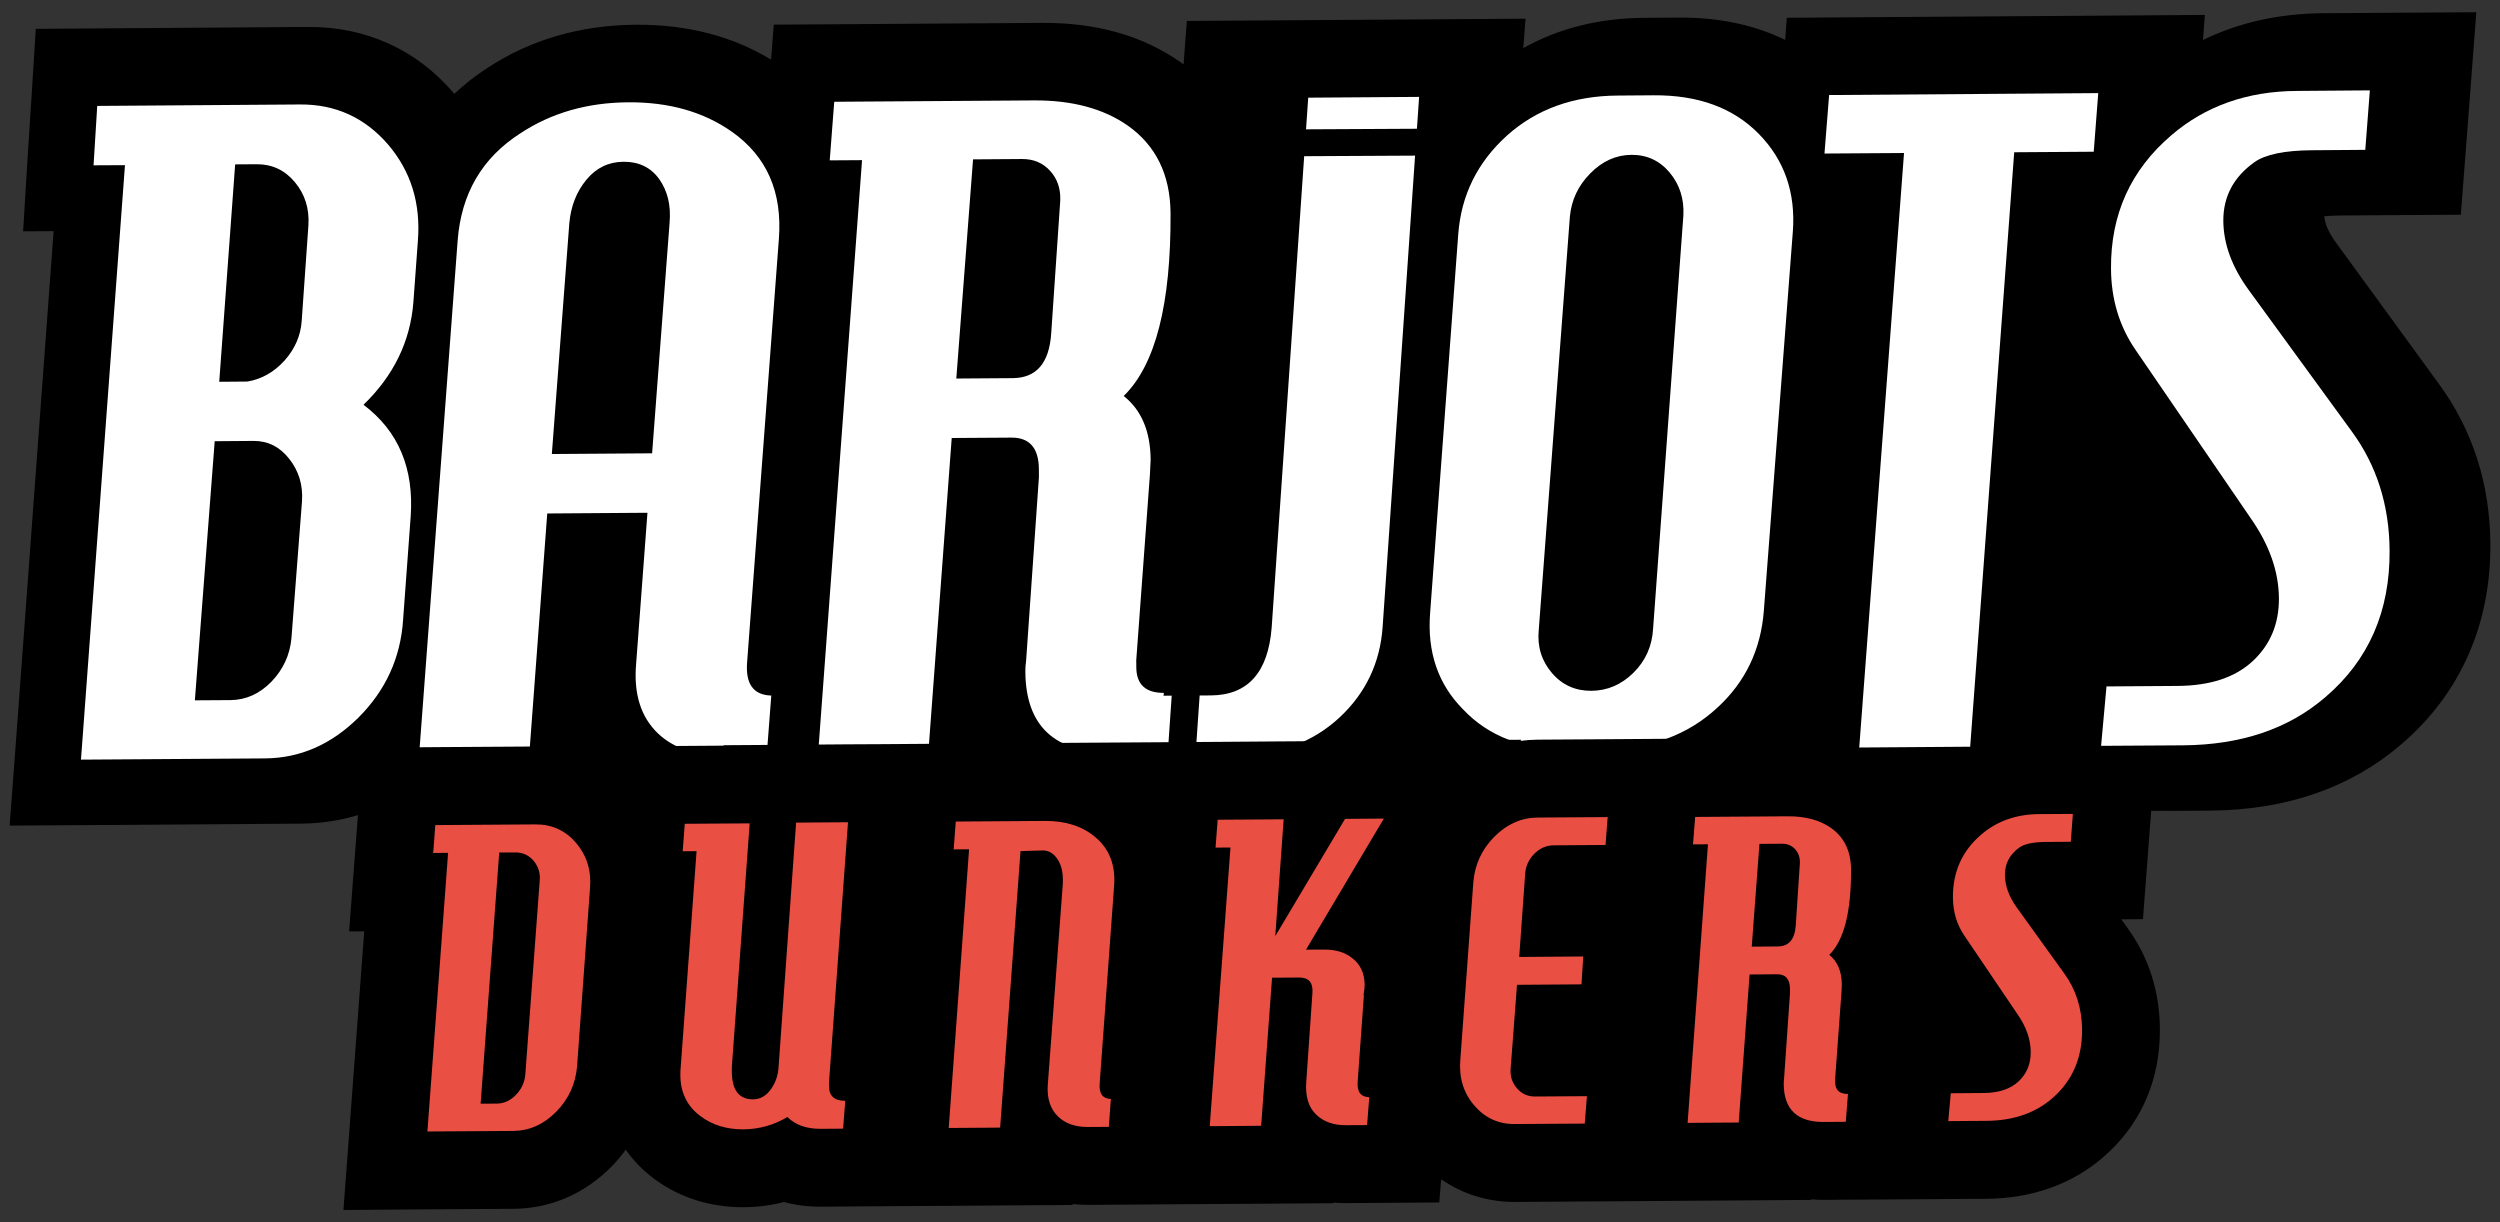
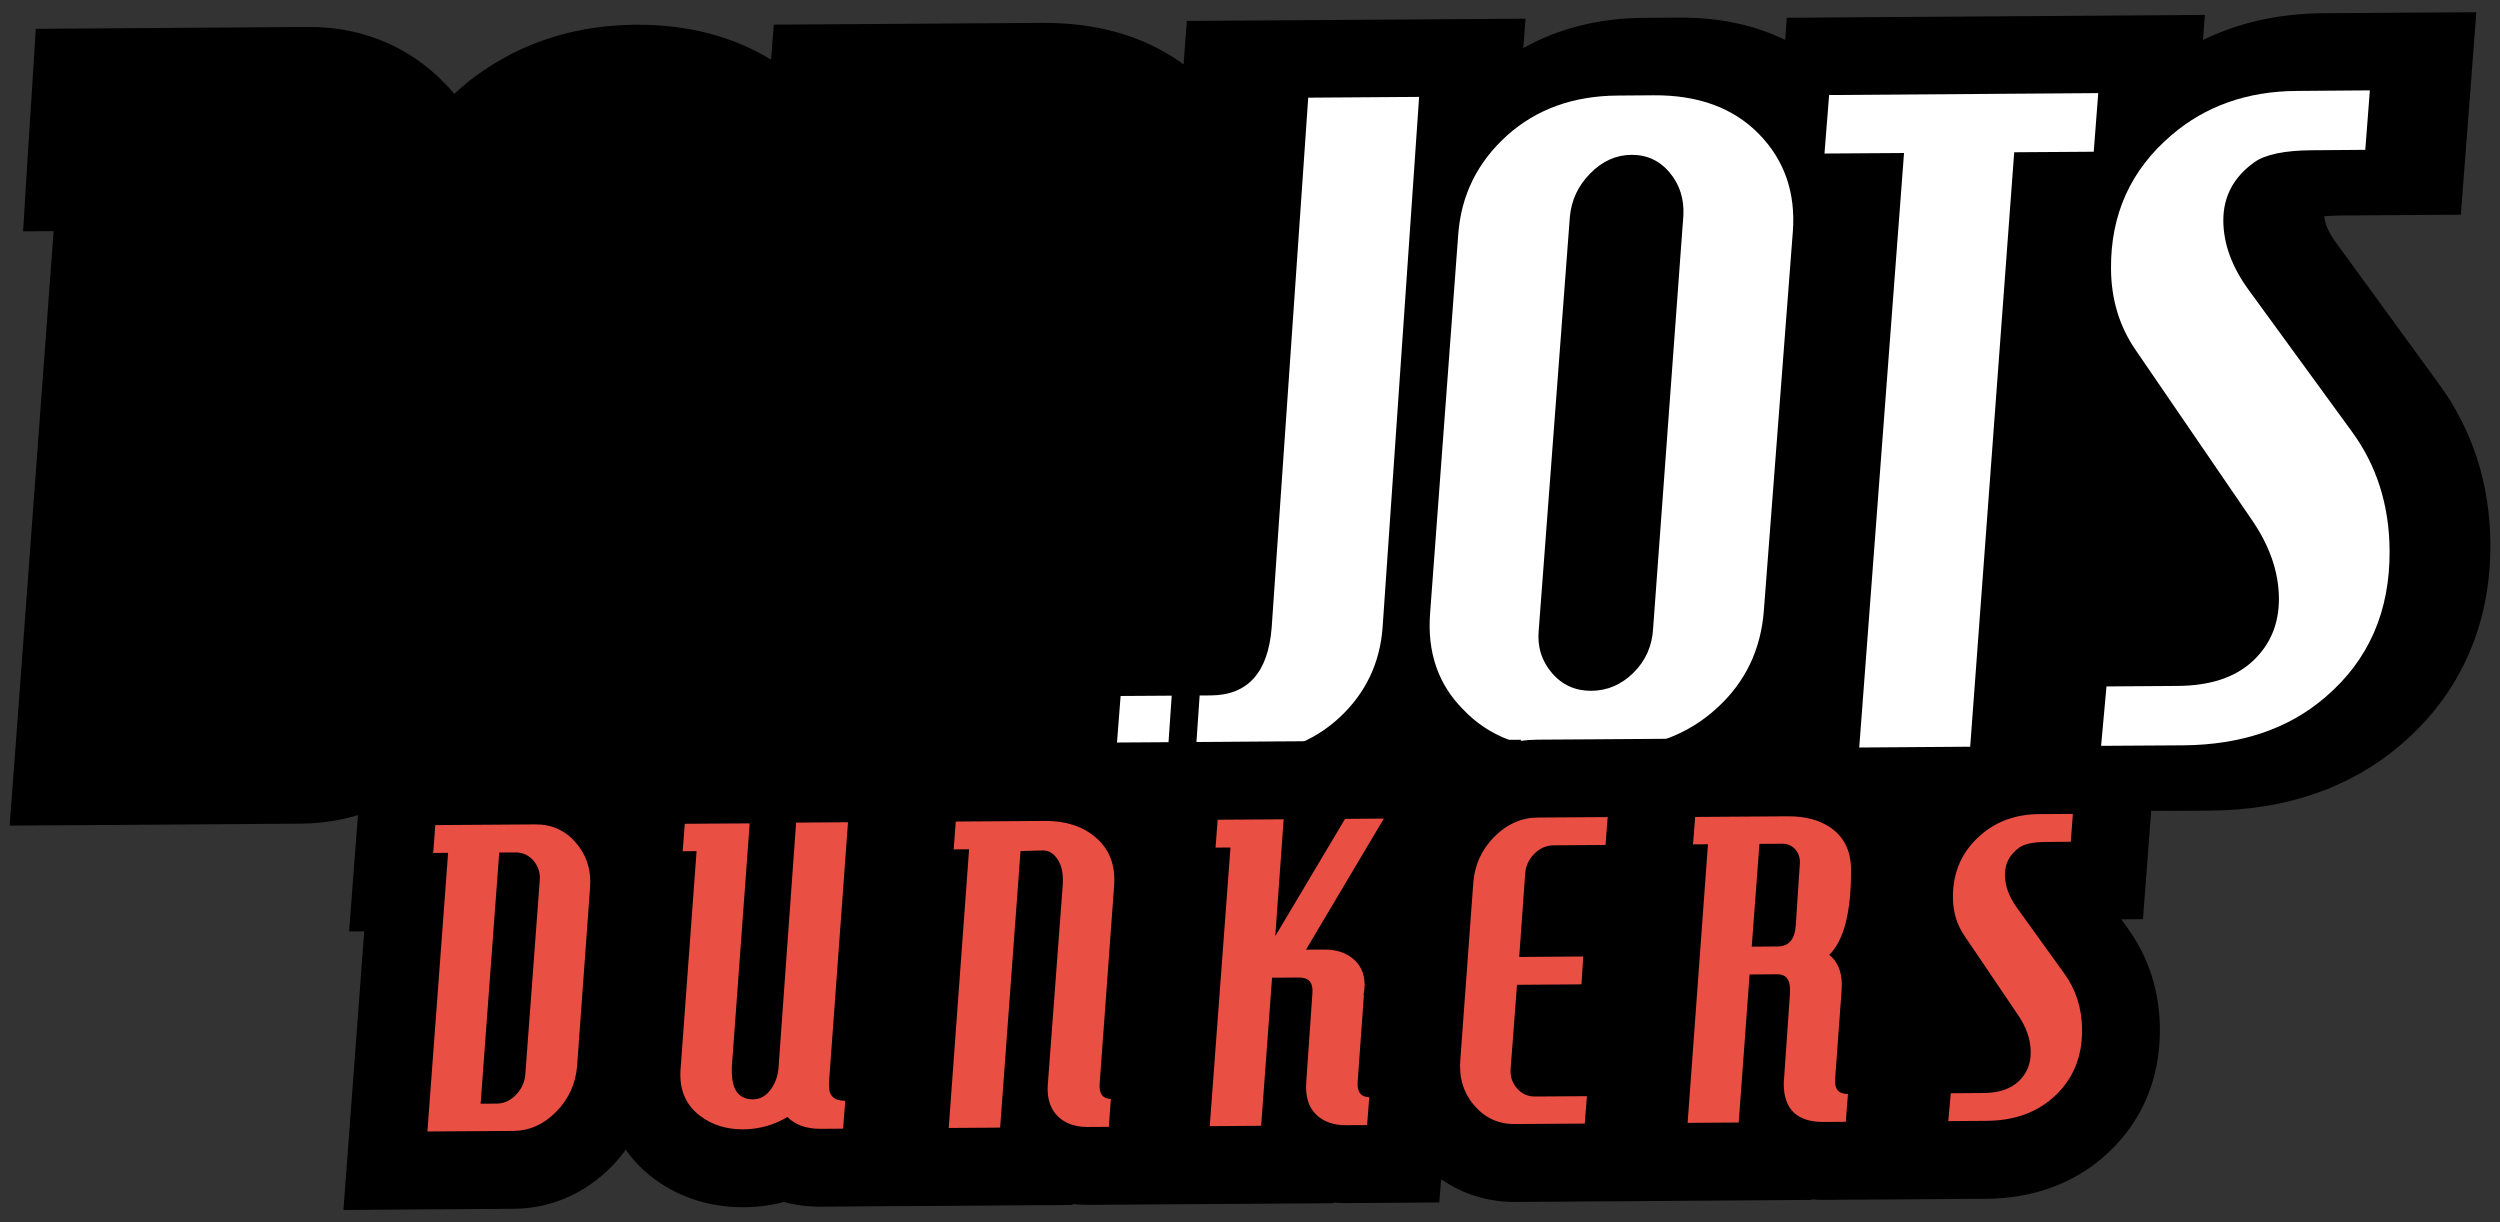
<svg xmlns="http://www.w3.org/2000/svg" width="450" height="220" viewBox="0 0 450 220">
  <rect x="0" y="0" width="450" height="220" fill="#333333" stroke="none" />
  <path fill="#000" fill-rule="evenodd" d="M438.95 69.031 420.473 43.666c-1.283-1.761-2.002-3.352-2.105-4.736.61-.063 1.491-.126 2.724-.139l9.544-.065 12.309-.076.919-11.845.816-10.703 1.056-13.902-14.462.093-13.109.086c-7.939.06-15.195 1.674-21.633 4.825l.35-4.52-14.498.106-48.453.321-12.303.088-.297 3.984c-4.866-2.368-11.104-4.064-18.997-4.015l-6.4.04c-8.134.06-15.407 1.897-21.742 5.453l.398-5.296-14.44.098-34.175.225-12.343.082-.593 7.836c-.222-.171-.45-.35-.675-.506l-.038-.019-.031-.02c-6.721-4.673-15.049-7.012-24.777-6.943l-35.917.24-12.324.077-.487 6.296c-6.944-4.22-15.114-6.342-24.325-6.28-9.975.072-18.959 2.678-26.69 7.752-2.201 1.409-4.191 2.983-6.001 4.695-.053-.081-.118-.167-.207-.258C74.853 8.856 65.809 4.788 55.44 4.853l-36.517.252-12.481.087-.756 12.01-.685 10.703-.84 13.733 5.491-.034-6.876 93.136-1.042 13.87 14.455-.095 37.968-.26c4.716-.031 9.227-.937 13.472-2.662l-.192 2.549 322.819-2.205-.001.026 7.566-.05c13.725-.106 25.29-4.11 34.368-11.903 10.599-9.032 16.185-21.536 16.076-36.111-.068-10.85-3.218-20.555-9.315-28.868Z" />
-   <path fill="#fff" fill-rule="evenodd" d="m75.214 43.423-.807 11.009c-.559 7.029-3.544 13.177-8.976 18.427 6.301 4.743 9.125 11.48 8.485 20.215l-1.361 18.521c-.451 6.814-3.129 12.657-7.999 17.536-4.909 4.873-10.51 7.331-16.867 7.382l-33.113.223 7.918-107.006-5.656.028.665-10.692 36.519-.262c6.361-.039 11.622 2.36 15.79 7.161 4.145 4.824 5.954 10.634 5.4 17.457ZM54.363 90.17c.184-2.87-.581-5.399-2.294-7.567-1.683-2.162-3.841-3.252-6.419-3.238l-7.004.055-3.569 46.64 6.422-.04c2.773-.029 5.228-1.127 7.368-3.323 2.111-2.205 3.307-4.792 3.589-7.777l1.909-24.75Zm1.155-49.657c.177-2.981-.63-5.552-2.443-7.726-1.803-2.165-4.082-3.239-6.866-3.223l-3.881.024-2.866 39.133 5.067-.042c2.579-.431 4.805-1.701 6.696-3.789 1.857-2.088 2.898-4.461 3.081-7.125l1.212-17.251ZM140.201 42.977l-5.729 76.338c-.27 3.834 1.171 5.792 4.359 5.885l-.817 10.684-7.906.059c-4.965.04-8.854-1.268-11.645-3.899-3.116-2.967-4.435-7.163-3.956-12.595l2.035-27.152-18.037.128-3.264 43.761-19.834.134 6.965-92.951c.63-8.521 4.417-14.984 11.341-19.401 5.55-3.65 11.989-5.504 19.351-5.553 7.355-.057 13.573 1.712 18.673 5.295 6.289 4.432 9.1 10.851 8.464 19.266ZM120.526 40.077c.268-3.093-.356-5.695-1.851-7.813-1.514-2.121-3.663-3.169-6.443-3.145-2.679.015-4.908 1.089-6.68 3.233-1.774 2.143-2.805 4.763-3.076 7.852l-3.146 41.52 18.049-.127 3.148-41.519ZM202.266 71.278c3.195 2.533 4.81 6.352 4.85 11.468l-.133 2.707-2.459 33.387c.015.428.012.853.012 1.278.022 3.076 1.66 4.617 4.95 4.599l-.822 10.691-8.5.055c-10.34.076-15.534-4.782-15.601-14.571-.008-.638.038-1.285.133-1.915l2.309-33.064c-.001-.531-.005-1.022-.007-1.443-.017-3.829-1.675-5.727-4.963-5.701l-10.727.07-4.225 56.857-19.838.132 7.922-107.002-5.816.037.811-10.545 35.944-.246c6.844-.042 12.48 1.46 16.868 4.515 5.089 3.592 7.662 8.833 7.724 15.752.092 16.382-2.705 27.362-8.434 32.937Zm-11.42-35.198c.083-2.121-.526-3.911-1.834-5.334-1.303-1.437-2.977-2.133-5.068-2.124l-8.794.064-3.015 39.45 10.144-.072c4.267-.027 6.572-2.698 6.936-8.033l1.632-23.951Z" />
  <path fill="#fff" fill-rule="evenodd" d="m255.442 17.441-6.567 95.384c-.452 6.497-3.053 11.949-7.785 16.347-4.739 4.386-10.651 6.605-17.686 6.662l-22.525.15.832-10.705 16.245-.104c6.657-.048 10.304-4.118 10.945-12.212l6.579-95.382 19.963-.141ZM322.707 41.73l-5.214 68.195c-.542 7.035-3.336 12.847-8.377 17.464-5.33 4.926-12.083 7.412-20.214 7.468l-6.572.055c-8.036.058-14.376-2.349-18.963-7.209-4.524-4.551-6.492-10.333-5.945-17.371l5.063-68.196c.535-7.032 3.461-12.922 8.736-17.705 5.289-4.764 11.949-7.183 20.003-7.23l6.42-.048c8.037-.061 14.379 2.268 18.963 6.972 4.604 4.7 6.633 10.58 6.1 17.606Zm-19.704-2.901c.17-2.983-.642-5.56-2.434-7.731-1.807-2.173-4.111-3.244-6.9-3.225-2.766.015-5.247 1.127-7.414 3.333-2.168 2.183-3.392 4.781-3.675 7.765l-5.605 74.418c-.292 2.99.507 5.559 2.362 7.733 1.85 2.18 4.228 3.242 7.104 3.223 2.884-.021 5.403-1.099 7.58-3.247 2.168-2.142 3.338-4.756 3.531-7.851l5.452-74.418ZM377.683 16.761l-.812 10.549-14.315.097-7.922 107.001-19.971.144 8.062-107.011-14.319.095.835-10.53 48.442-.346z" />
-   <path fill="#000" fill-rule="evenodd" d="m212.043 108.771-3.124 45.348 5.025-.04 3.128-45.347-5.03.04zM263.746 23.129l-47.148.245.383 4.837 47.168-.249-.402-4.833z" />
+   <path fill="#000" fill-rule="evenodd" d="m212.043 108.771-3.124 45.348 5.025-.04 3.128-45.347-5.03.04zl-47.148.245.383 4.837 47.168-.249-.402-4.833z" />
  <path fill="#000" fill-rule="evenodd" d="m382.926 166.999-1.089-1.516 3.895-.035.981-12.862.381-5.023 1.152-15.189-15.225.107-6.075.041c-7.468.056-14.224 2.526-19.57 7.167-1.436 1.235-2.698 2.58-3.828 4.004-1.511-2.331-3.453-4.389-5.817-6.065-4.527-3.193-9.915-4.753-16.046-4.718l-16.649.113-.533.008.003-.079-15.225.107-12.581.081c-1.018.009-2.007.092-3.008.218l.13-.203-24.825.176-2.858.021-15.17.098-11.894.088c-16.24.098-26.28.175-47.124.306l-4.229.04-8.666.065-6.514.032-9.328.072-12.966.088.009.077-7.071.05-12.9.093-.34 4.273c-3.945-2.789-8.621-4.292-13.651-4.263l-18.043.116-12.901.101-.975 12.87-.383 5.015-1.151 15.185 2.721-.02-2.608 34.984-1.136 15.177 15.215-.117 15.419-.095c6.683-.047 12.819-2.705 17.688-7.666.917-.935 1.736-1.935 2.494-2.97 1.397 1.973 3.106 3.753 5.15 5.26 4.511 3.363 10.094 5.126 16.102 5.085 2.503-.016 4.91-.324 7.245-.931 1.953.542 4.155.846 6.66.837l4.059-.029 3.838-.027 9.082-.058 6.086-.036 9.274-.071 12.939-.082.007-.168c.902.098 1.866.155 2.873.147l3.725-.028 2.957-.015 9.952-.075 5.254-.031 9.264-.06 12.944-.089-.009-.115c.762.074 1.53.099 2.347.096l3.781-.025 12.903-.093.344-4.168c3.879 2.673 8.45 4.111 13.373 4.075l12.567-.087 3.338-.016 9.536-.066 5.644-.041 9.189-.062 12.936-.093.015-.103c.762.071 1.57.103 2.393.093l3.936-.033 3.008-.014 9.893-.063 5.54-.036 6.857-.047c8.121-.062 15.377-2.647 20.939-7.484 6.734-5.802 10.269-13.788 10.207-23.068-.042-6.814-2.013-12.939-5.859-18.23Z" />
  <path fill="#fff" fill-rule="evenodd" d="m426.574 16.264-.822 10.709-9.537.07c-4.971.031-8.44.748-10.409 2.141-3.777 2.689-5.627 6.215-5.609 10.574.039 4.155 1.543 8.29 4.562 12.426l18.518 25.413c4.516 6.14 6.8 13.317 6.85 21.503.078 10.969-3.786 19.77-11.597 26.415-6.613 5.691-15.155 8.567-25.586 8.642l-14.747.092.973-10.694 12.812-.09c5.857-.041 10.365-1.531 13.527-4.485 3.151-2.94 4.722-6.701 4.697-11.278-.027-4.795-1.704-9.576-5.012-14.328l-20.778-30.37c-2.914-4.224-4.407-9.108-4.433-14.643-.079-9.787 3.562-17.789 10.873-24.027 6.121-5.254 13.652-7.92 22.605-7.967l13.112-.101Z" />
  <path fill="#ea4f44" fill-rule="evenodd" d="m106.198 159.922-2.322 31.959c-.26 3.192-1.506 5.94-3.757 8.23-2.233 2.281-4.834 3.435-7.771 3.458l-15.414.096 3.724-50.156-2.682.027.381-5.02 18.032-.125c2.952-.021 5.388 1.095 7.321 3.355 1.916 2.256 2.763 4.981 2.488 8.177Zm-9.051-1.365c.131-1.394-.237-2.599-1.101-3.62-.854-1.008-1.961-1.507-3.283-1.497l-2.904.009-3.35 45.215 2.902-.017c1.293-.007 2.446-.528 3.447-1.56.997-1.023 1.572-2.243 1.696-3.637l2.593-34.892ZM152.639 148.006l-3.418 46.784c.011.258.003.501-.001.756.012 1.738.992 2.611 2.925 2.596l-.391 5.017-4.067.028c-2.528.011-4.524-.689-5.952-2.125-2.436 1.459-5.091 2.197-7.934 2.221-2.996.016-5.553-.767-7.681-2.353-2.415-1.771-3.629-4.232-3.656-7.377.01-.295.01-.571.016-.818l2.902-39.529-2.5.02.378-4.945 11.68-.074-3.214 43.861c-.005.307-.003.575.001.828.021 3.336 1.299 5.002 3.835 4.984 1.347-.013 2.437-.668 3.304-1.965.787-1.161 1.207-2.453 1.28-3.905l3.153-43.939 9.34-.067ZM200.536 159.499l-2.6 35.558c-.124 1.804.547 2.716 2.021 2.752l-.371 5.025-3.738.022c-2.255.018-4.03-.594-5.338-1.828-1.477-1.392-2.102-3.359-1.898-5.898l2.661-35.563c.167-2.045-.111-3.641-.837-4.777-.717-1.15-1.634-1.717-2.734-1.711l-4.011.114-3.668 49.775-9.253.066 3.664-50.16-2.773.014.377-5.009 16.044-.113c3.686-.023 6.684.932 9.001 2.856 2.593 2.13 3.749 5.089 3.454 8.877ZM249.092 147.344l-14.012 23.593 3.251-.012c2.07-.021 3.762.49 5.056 1.523 1.48 1.141 2.223 2.736 2.244 4.784.004.449-.034.92-.125 1.424l-.077.441.074.002-1.127 15.649c-.129 1.788.567 2.708 2.092 2.75l-.394 5.018-3.794.019c-2.251.019-4.055-.622-5.394-1.937-1.358-1.316-1.934-3.243-1.763-5.791l1.115-16.091c.131-1.845-.666-2.771-2.358-2.759l-4.911.03-1.964 26.656-9.25.067 3.731-50.158-2.687.018.383-5.016 11.878-.08-1.512 21.032 12.564-21.107 6.982-.055ZM289.381 147.074l-.387 5.019-9.33.067c-1.33.008-2.509.52-3.517 1.552-1.002 1.033-1.547 2.243-1.622 3.639l-1.068 14.902 11.524-.086-.315 5.016-11.607.082-1.136 14.973c-.141 1.398.227 2.611 1.096 3.615.853 1.019 1.951 1.528 3.292 1.518l9.335-.06-.396 4.938-12.569.076c-2.957.031-5.385-1.092-7.316-3.347-1.937-2.256-2.762-4.976-2.51-8.173l2.342-31.963c.252-3.197 1.52-5.94 3.777-8.221 2.276-2.292 4.877-3.44 7.817-3.462l12.588-.084ZM329.273 171.871c1.479 1.189 2.241 2.98 2.251 5.369l-.053 1.286-1.147 15.633c.006.2-.007.401.002.591.016 1.455.763 2.17 2.308 2.162l-.393 5.014-3.943.027c-4.776.032-7.201-2.239-7.226-6.836.003-.297.011-.6.055-.89l1.075-15.5c-.005-.253-.003-.475.002-.674-.019-1.803-.778-2.693-2.304-2.686l-4.976.038-1.958 26.646-9.194.066 3.662-50.148-2.694.017.392-4.938 16.641-.114c3.182-.025 5.792.678 7.829 2.108 2.359 1.683 3.54 4.141 3.584 7.382.044 7.688-1.261 12.831-3.912 15.445Zm-5.296-16.5c.04-.999-.246-1.84-.837-2.501-.62-.669-1.4-1.005-2.366-.998l-4.075.026-1.386 18.498 4.693-.035c1.979-.013 3.05-1.268 3.231-3.761l.74-11.228ZM373.113 146.506l-.373 5.017-4.432.027c-2.299.011-3.906.354-4.818.999-1.761 1.261-2.624 2.913-2.603 4.961.02 1.946.723 3.884 2.115 5.822l8.578 11.912c2.085 2.876 3.157 6.234 3.193 10.085.032 5.136-1.764 9.257-5.379 12.375-3.065 2.666-7.039 4.021-11.858 4.048l-6.849.048.455-5.014 5.956-.043c2.703-.023 4.78-.724 6.258-2.106 1.461-1.377 2.192-3.135 2.172-5.281-.012-2.247-.786-4.486-2.326-6.718l-9.628-14.238c-1.35-1.976-2.033-4.271-2.048-6.861-.031-4.583 1.649-8.344 5.033-11.259 2.831-2.463 6.341-3.713 10.479-3.74l6.075-.038Z" />
</svg>